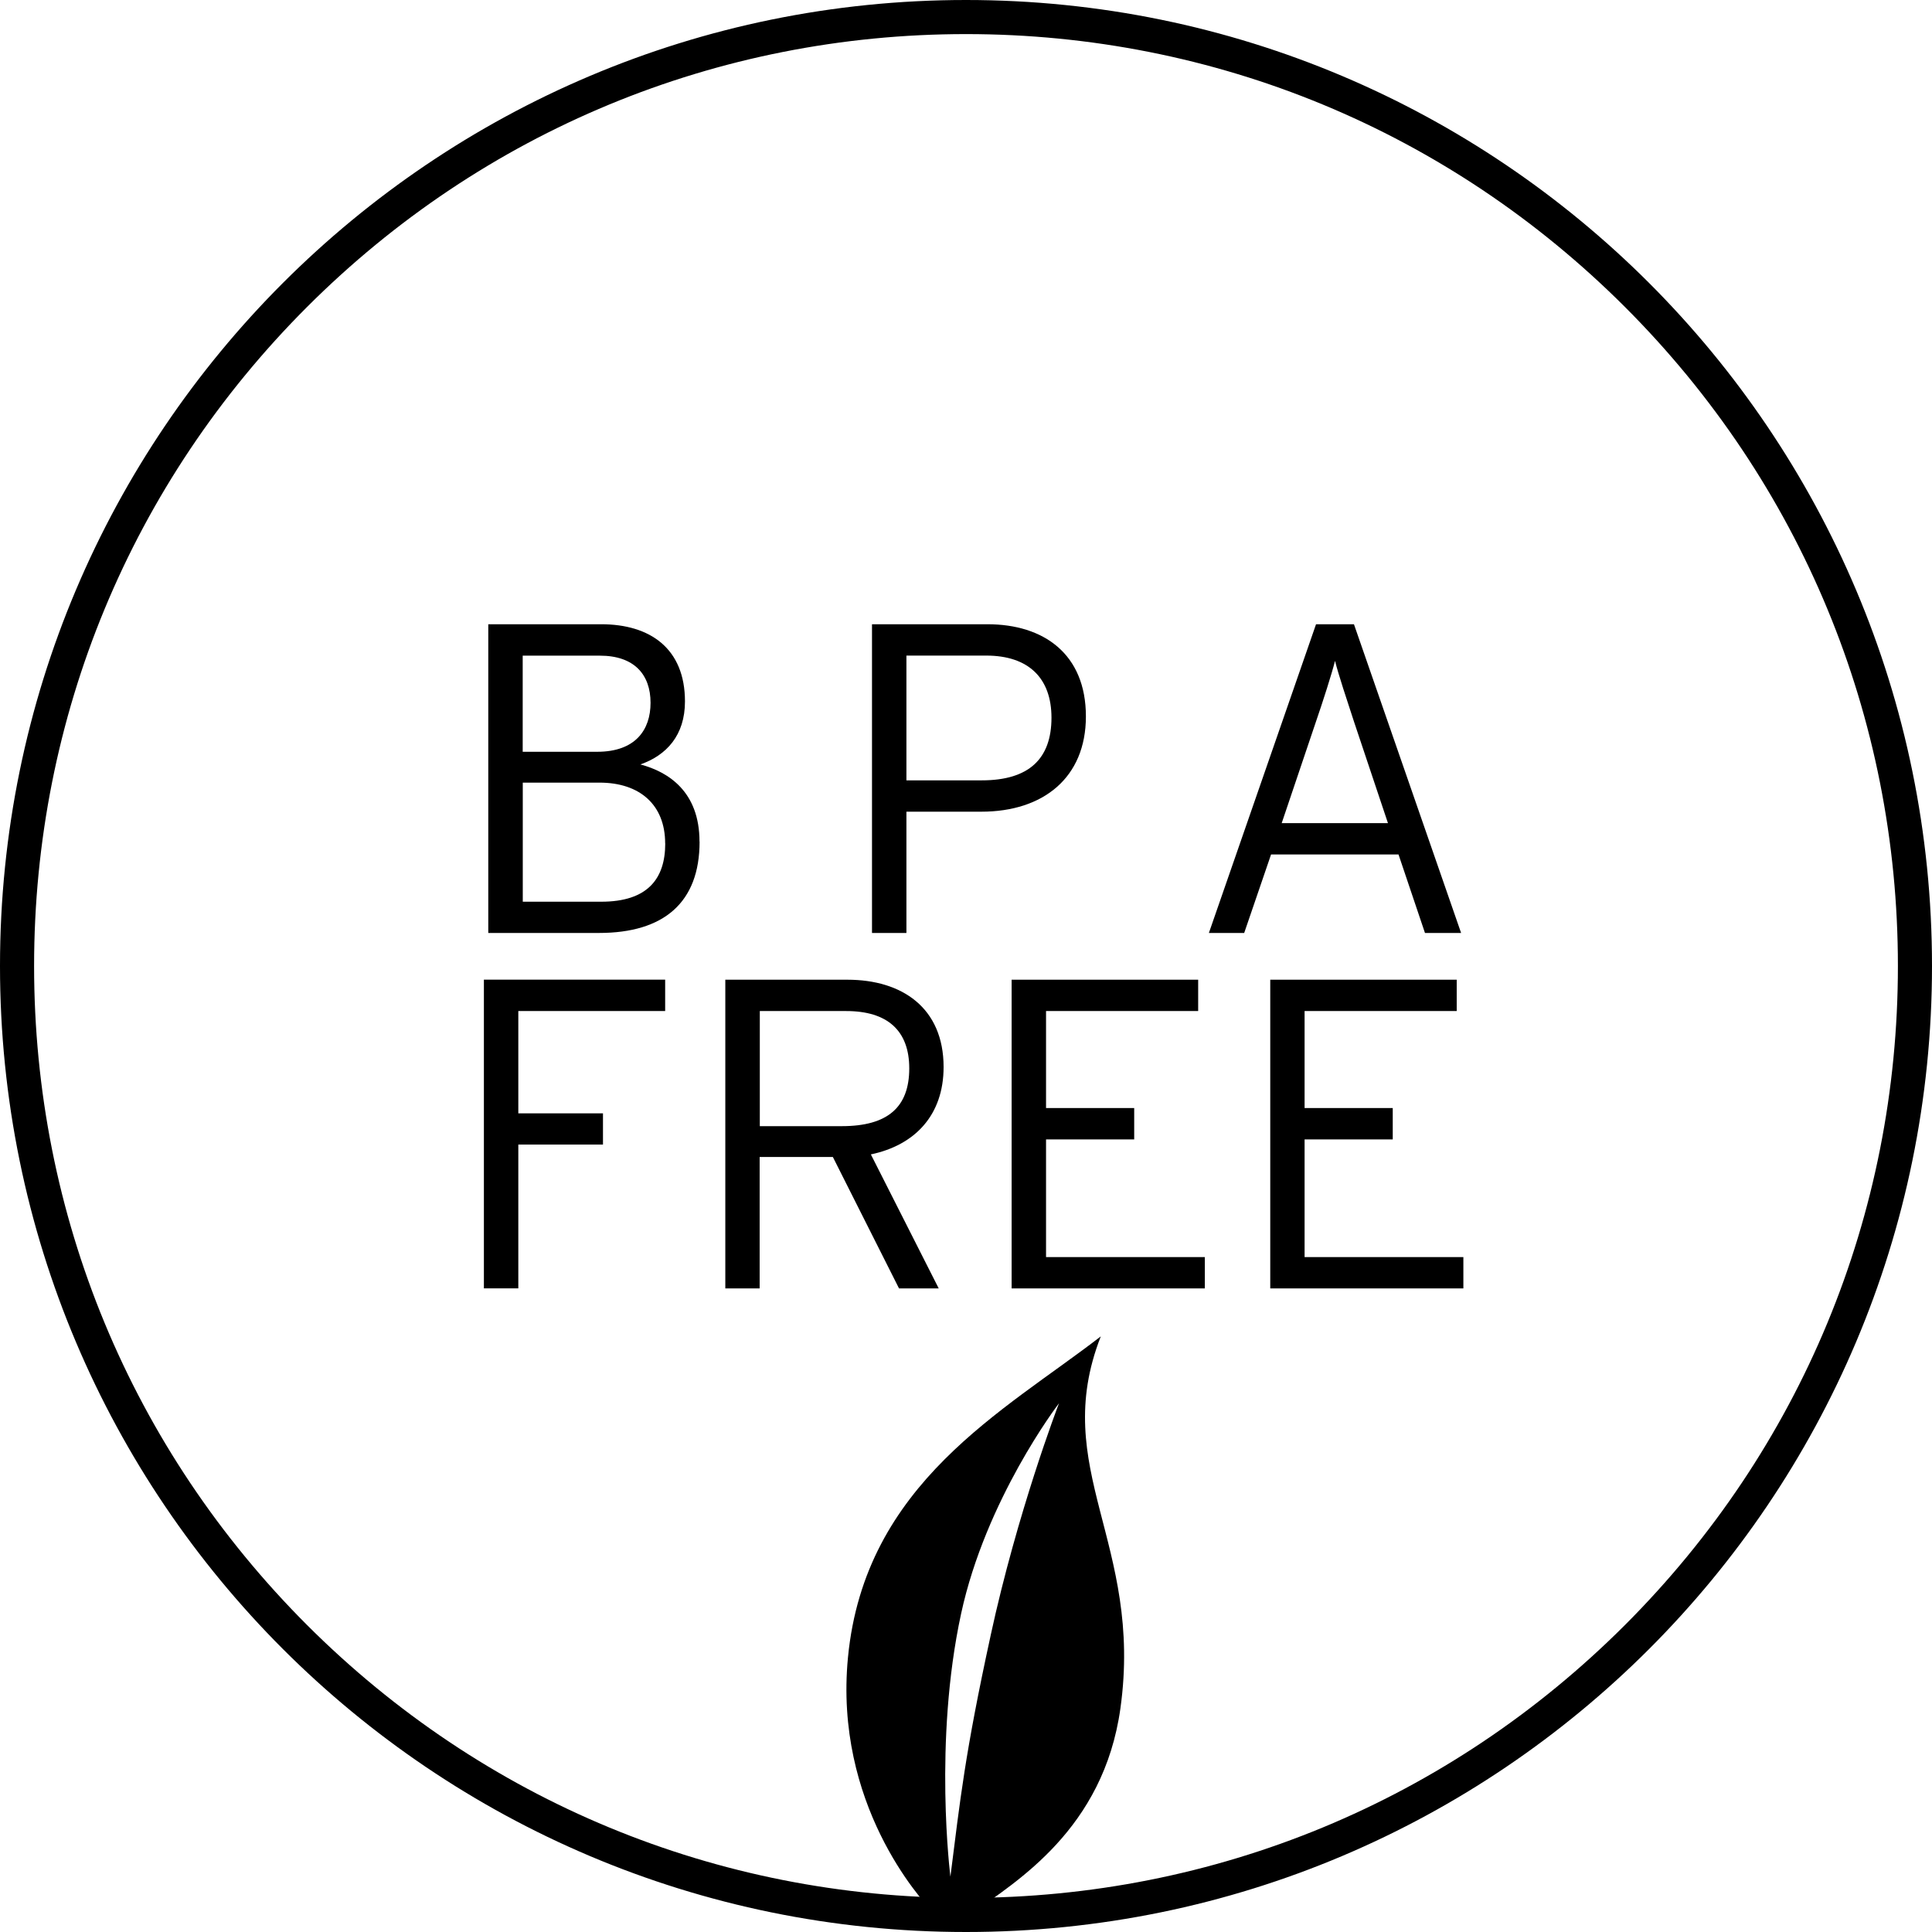
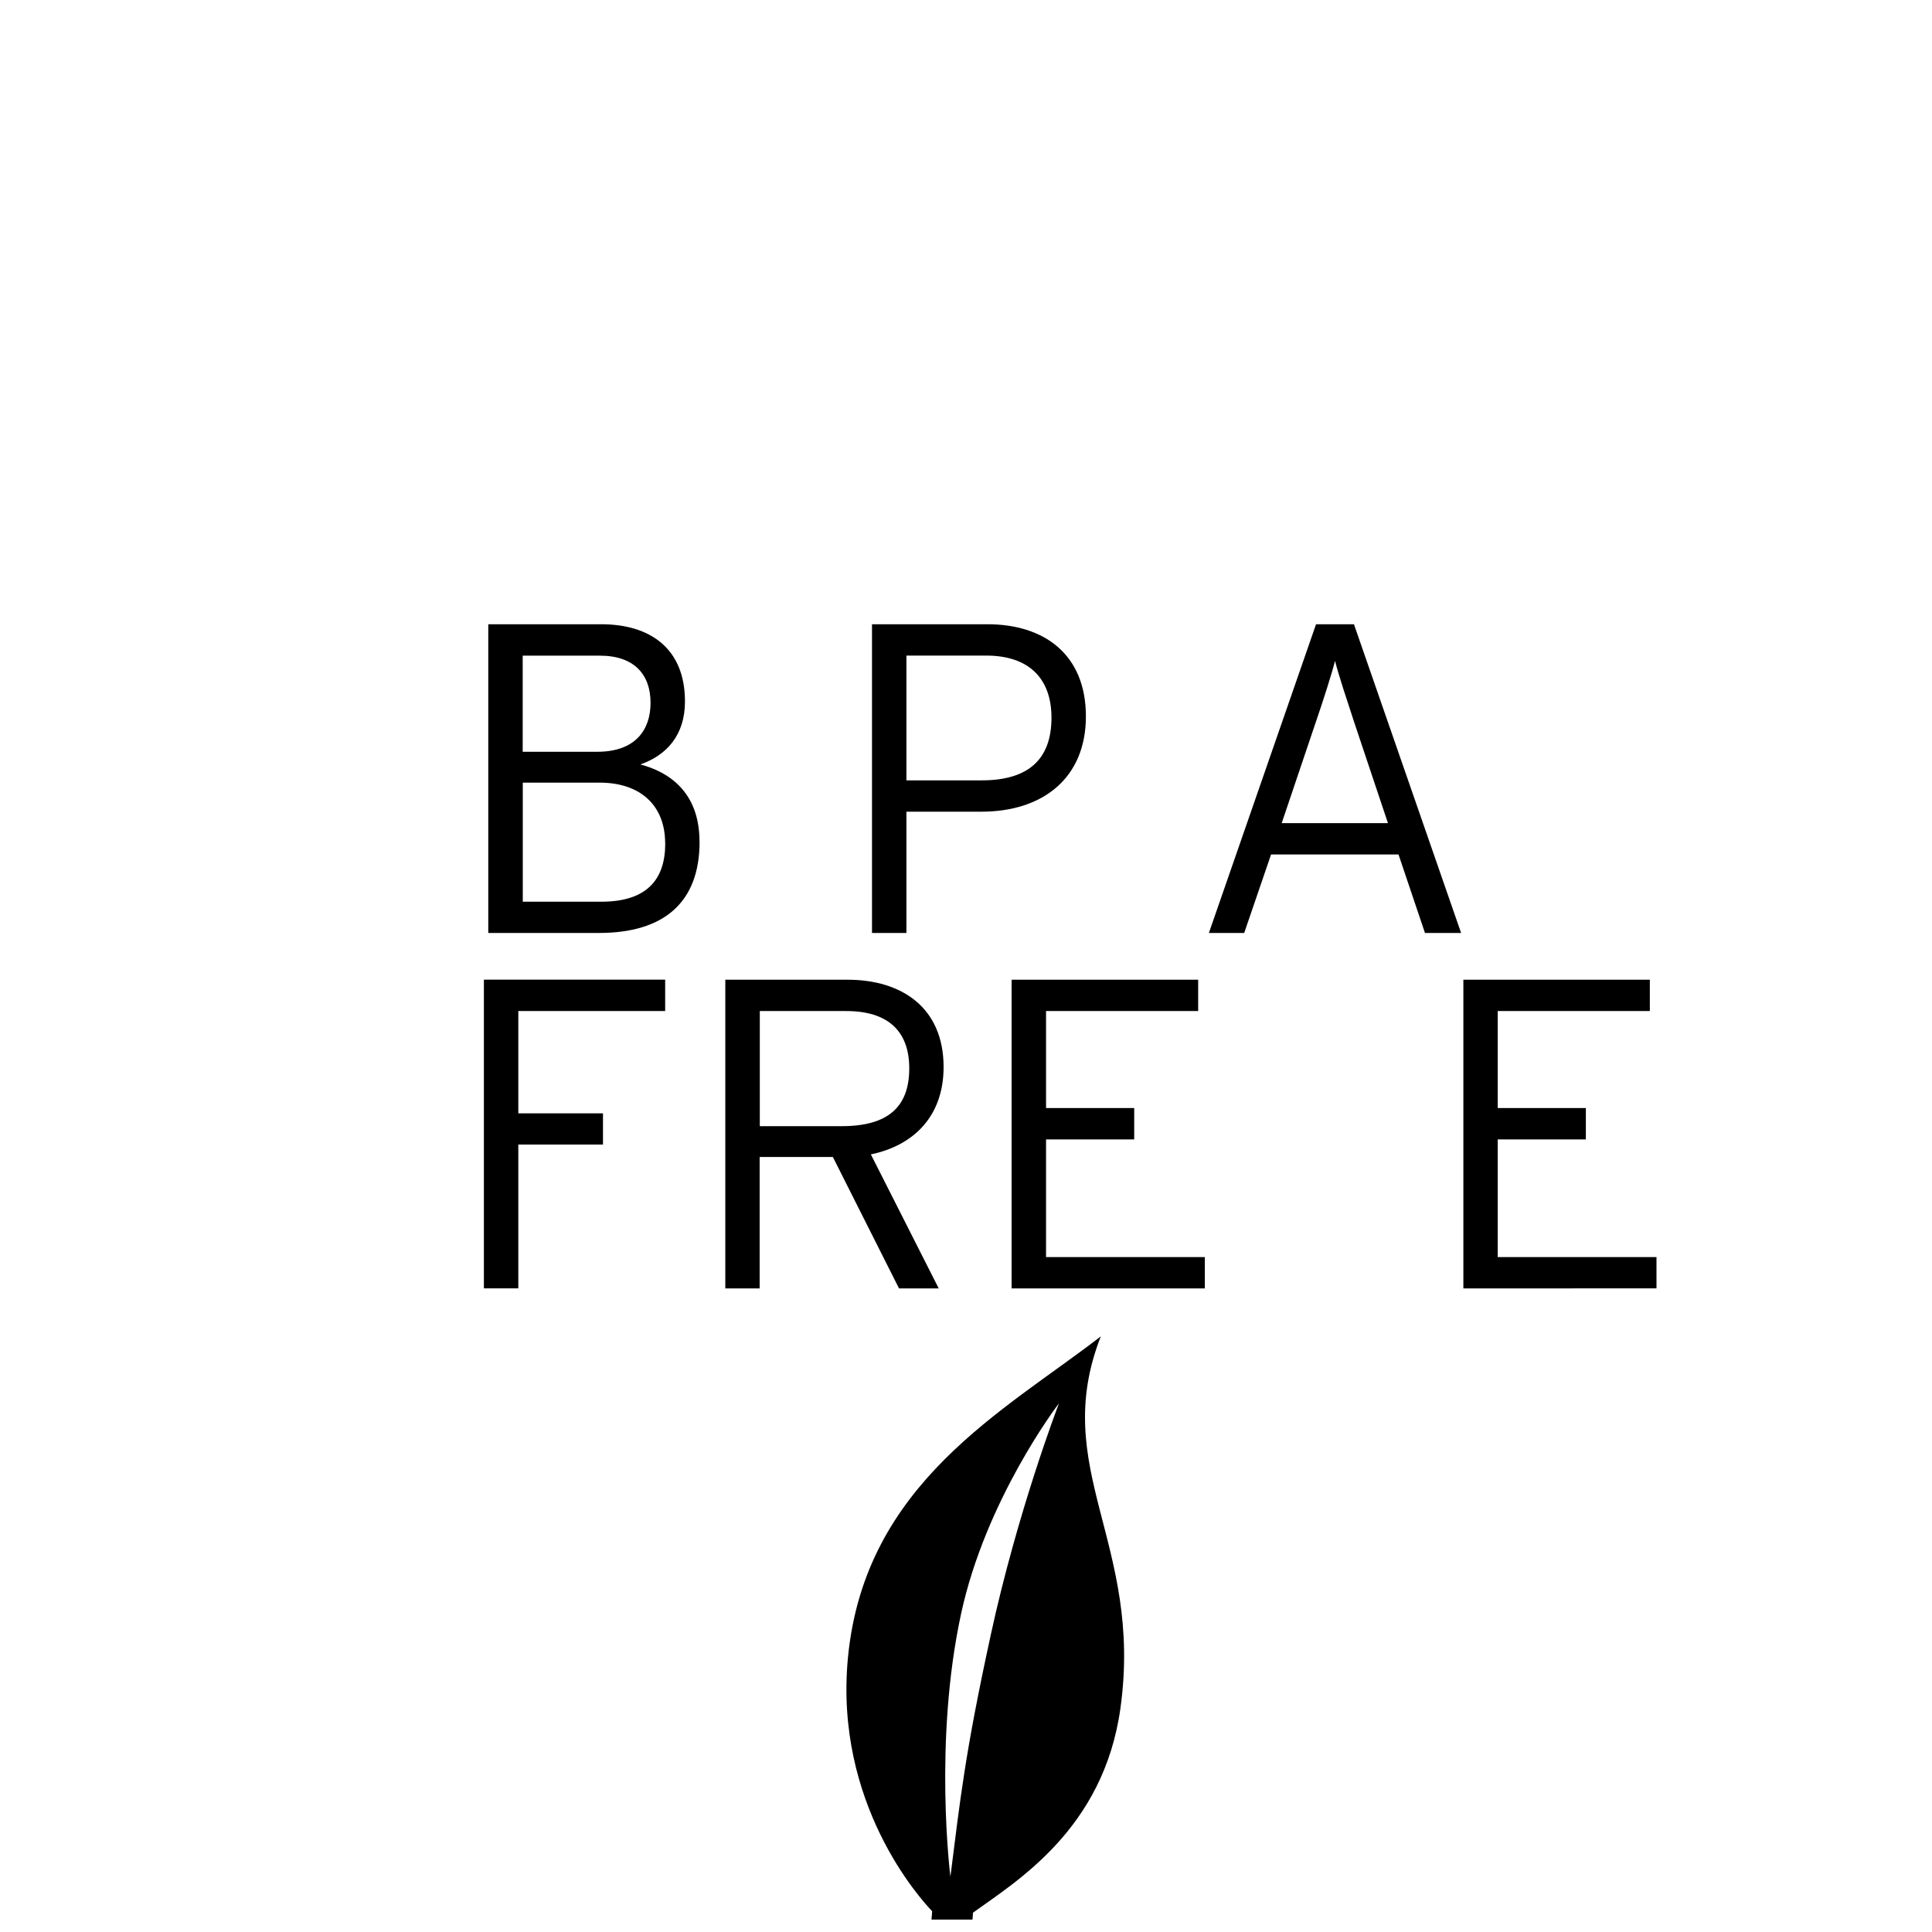
<svg xmlns="http://www.w3.org/2000/svg" viewBox="0 0 238 238" id="Layer_1">
  <defs>
    <style>.cls-1{stroke-width:0px;}</style>
  </defs>
  <g id="BPA_FREE">
-     <path d="M119,4.2c30.67,0,59.49,11.94,81.18,33.62,21.68,21.68,33.62,50.51,33.62,81.18s-11.94,59.49-33.62,81.18c-21.68,21.68-50.51,33.62-81.18,33.62s-59.49-11.94-81.18-33.62C16.14,178.49,4.2,149.67,4.2,119s11.94-59.49,33.62-81.18C59.51,16.14,88.34,4.2,119,4.2M119,0C53.28,0,0,53.28,0,119s53.28,119,119,119,119-53.28,119-119S184.72,0,119,0h0Z" class="cls-1" />
    <path d="M86.18,103.69c0,7.49-4.4,11.24-12.39,11.24h-13.64v-38.03h13.91c6.03,0,10.32,2.99,10.32,9.51,0,4.18-2.28,6.63-5.49,7.76,3.48.93,7.28,3.37,7.28,9.51ZM80.14,86.58c0-3.48-2.01-5.81-6.24-5.81h-9.51s0,11.84,0,11.84h9.18c4.72,0,6.57-2.71,6.57-6.03ZM81.94,103.9c0-4.78-3.15-7.49-8.09-7.49h-9.45s0,14.67,0,14.67h9.67c5.71,0,7.88-2.83,7.88-7.17Z" class="cls-1" />
    <path d="M133.77,88.26c0,7.55-5.27,11.73-12.87,11.73h-9.24s0,14.94,0,14.94h-4.24v-38.03h14.23c6.9,0,12.12,3.64,12.12,11.36ZM129.53,88.42c0-4.89-2.83-7.66-8.04-7.66h-9.83s0,15.37,0,15.37h9.29c5.81,0,8.58-2.66,8.58-7.72Z" class="cls-1" />
    <path d="M180,114.93h-4.46s-3.26-9.67-3.26-9.67h-15.7s-3.31,9.67-3.31,9.67h-4.35s13.2-38.03,13.2-38.03h4.67s13.2,38.03,13.2,38.03ZM170.98,101.4l-4.18-12.49c-.82-2.5-1.96-5.93-2.34-7.5-.38,1.53-1.47,4.94-2.39,7.61l-4.18,12.38h13.09Z" class="cls-1" />
    <path d="M81.94,124.55h-18.09s0,12.6,0,12.6h10.43v3.85h-10.43s0,17.71,0,17.71h-4.24v-38.03h22.33v3.86Z" class="cls-1" />
    <path d="M116.24,131.45c0,5.92-3.53,9.62-8.96,10.76l8.36,16.51h-4.89s-8.15-16.19-8.15-16.19h-9.02s0,16.19,0,16.19h-4.23v-38.03h15.05c6.68,0,11.84,3.43,11.84,10.76ZM112.01,131.61c0-4.67-2.71-7.06-7.76-7.06h-10.65s0,14.18,0,14.18h10.1c5.66,0,8.31-2.34,8.31-7.12Z" class="cls-1" />
    <path d="M148.41,158.72h-23.79v-38.03h22.98v3.86h-18.74s0,11.95,0,11.95h10.86v3.86h-10.86s0,14.5,0,14.5h19.56v3.85Z" class="cls-1" />
-     <path d="M180.27,158.72h-23.79v-38.03h22.97v3.86h-18.74s0,11.95,0,11.95h10.86v3.86h-10.86s0,14.5,0,14.5h19.56v3.85Z" class="cls-1" />
+     <path d="M180.27,158.72v-38.03h22.97v3.86h-18.74s0,11.95,0,11.95h10.86v3.86h-10.86s0,14.5,0,14.5h19.56v3.85Z" class="cls-1" />
    <path d="M135.6,164.63c-11.86,9.18-29.07,18.05-31.14,39.54-1.74,18.04,8.95,29.79,10.37,31.27-.03.34-.04.68-.08,1.03h5.05c.02-.28.05-.56.06-.85,5.28-3.82,16.08-10.26,18.16-25.16,2.85-20.34-8.8-29.51-2.42-45.82M122.03,201.5c-3.18,14.6-3.74,20.15-4.95,29.68,0,0-2.11-16.59,1.32-32.41,3.04-14.02,11.81-25.59,12.06-25.91-.16.4-5.14,13.45-8.43,28.63" class="cls-1" />
  </g>
</svg>